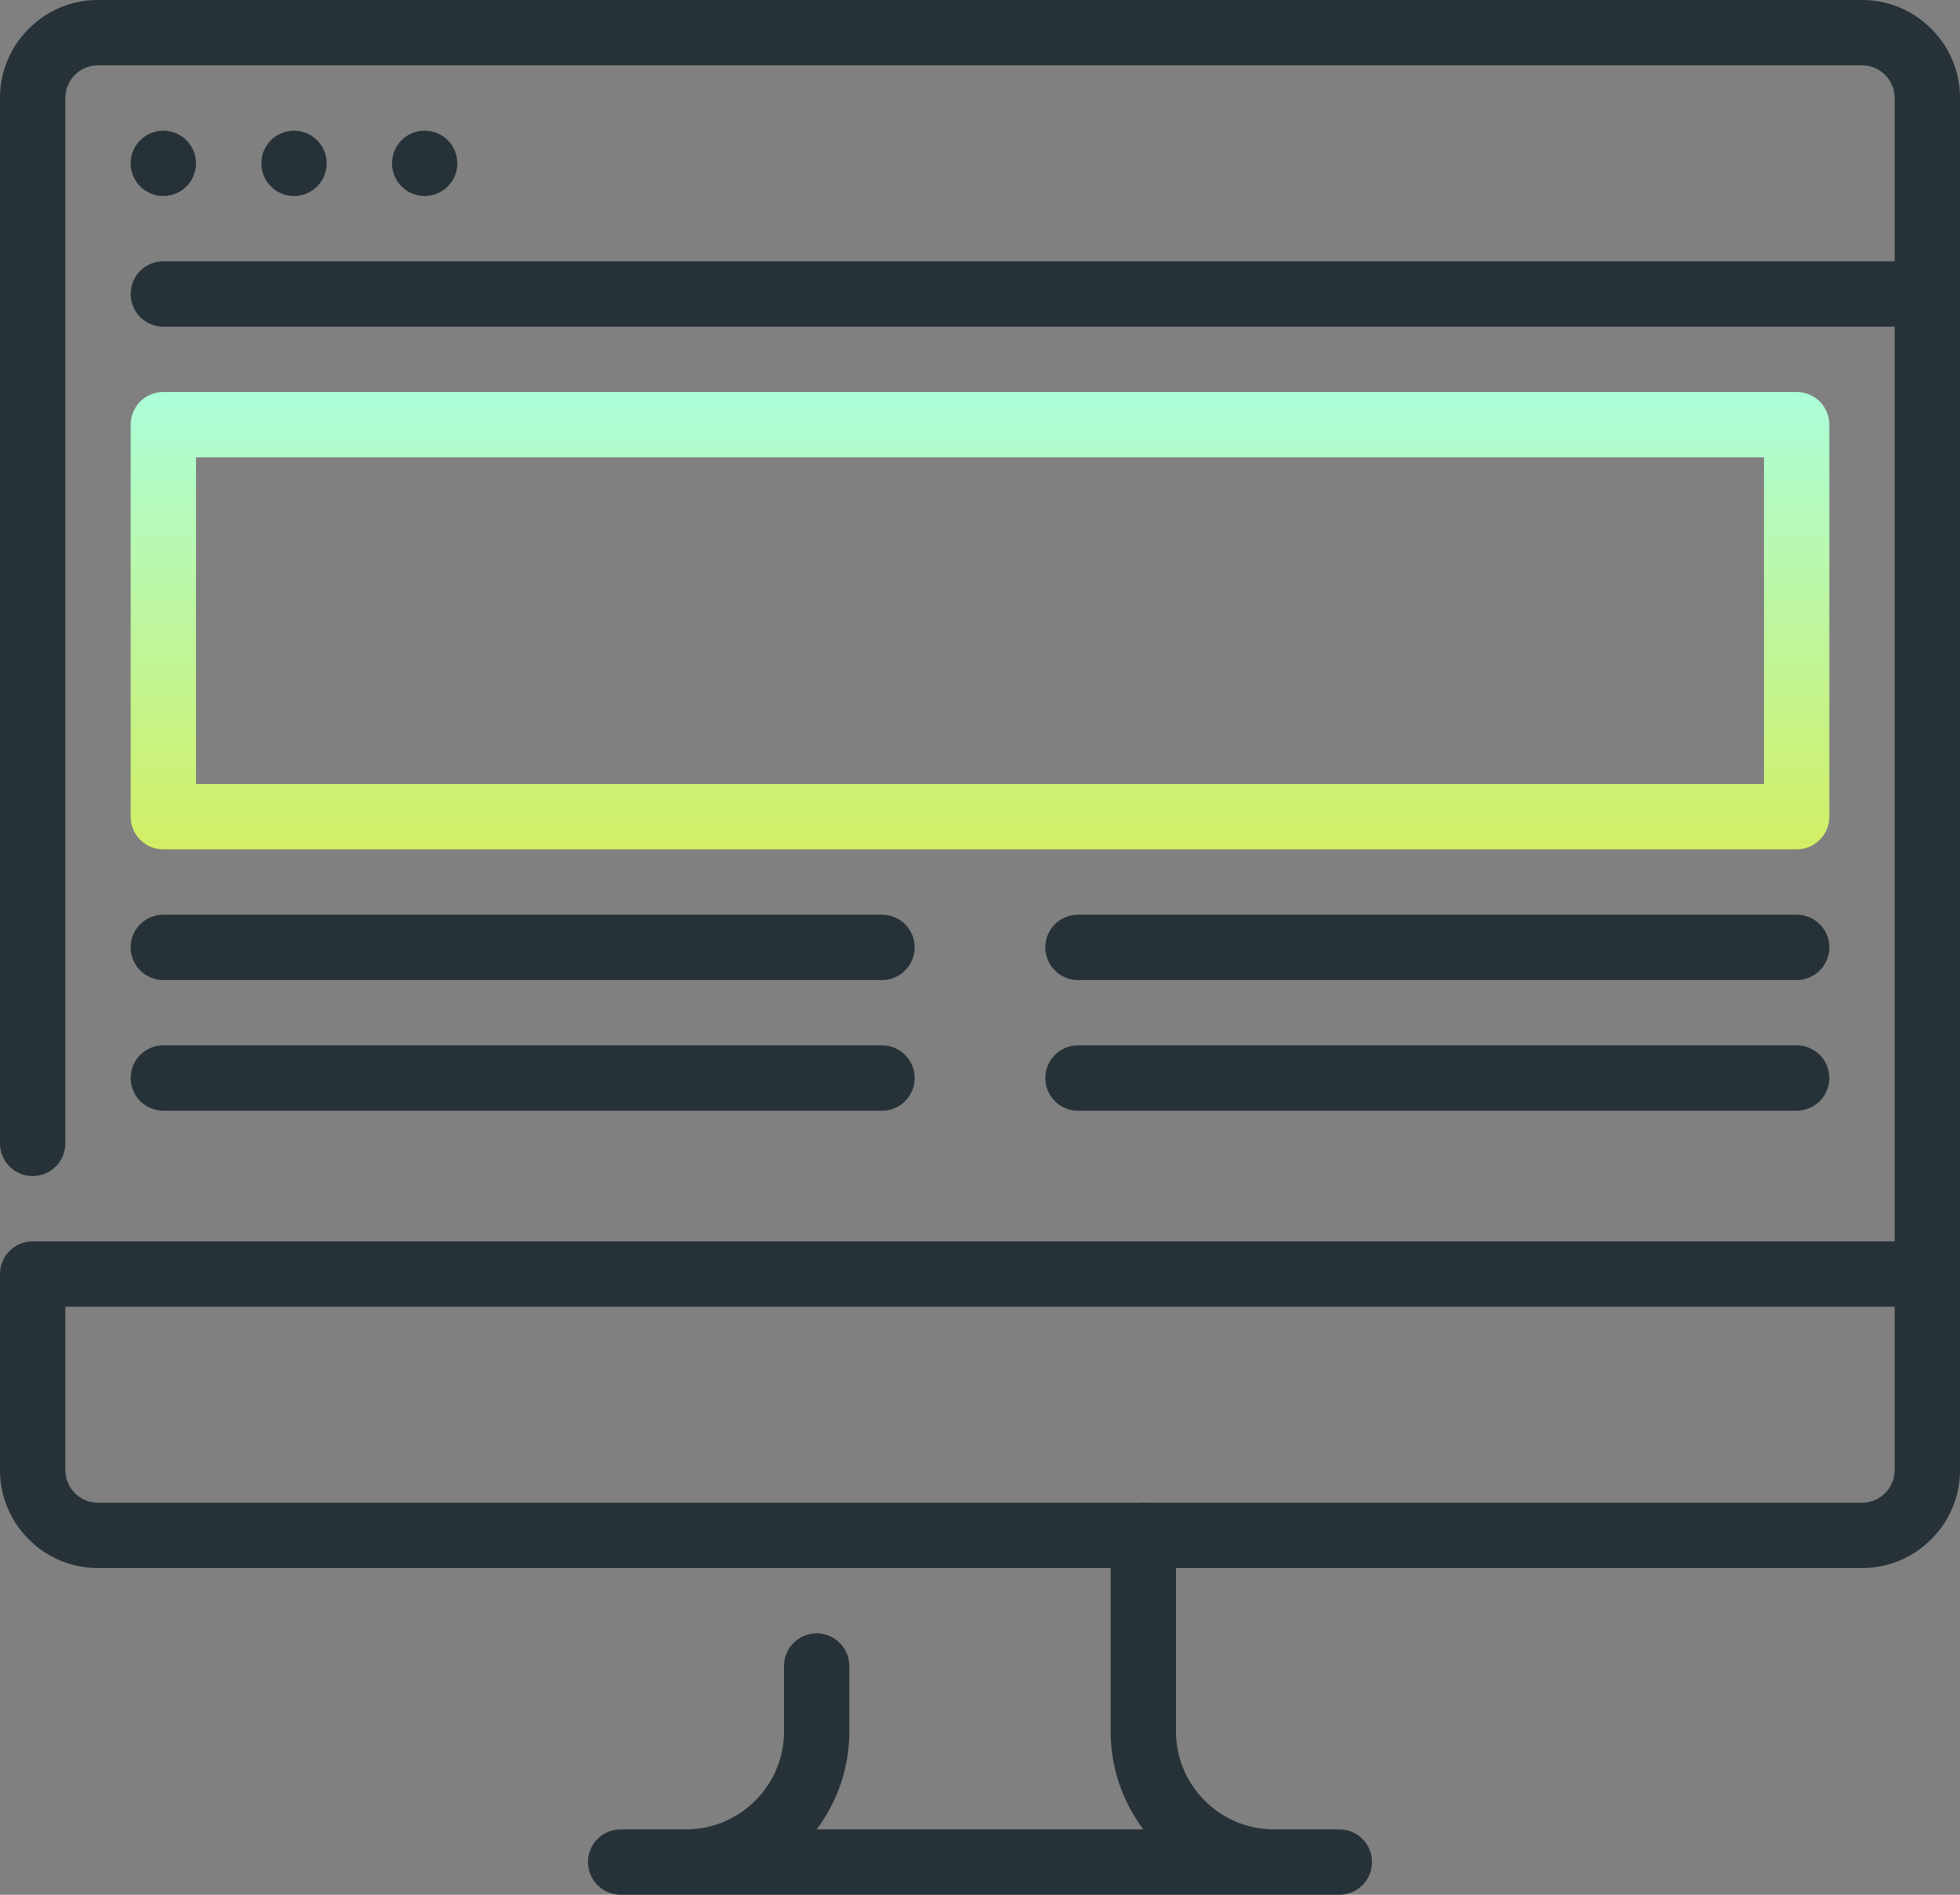
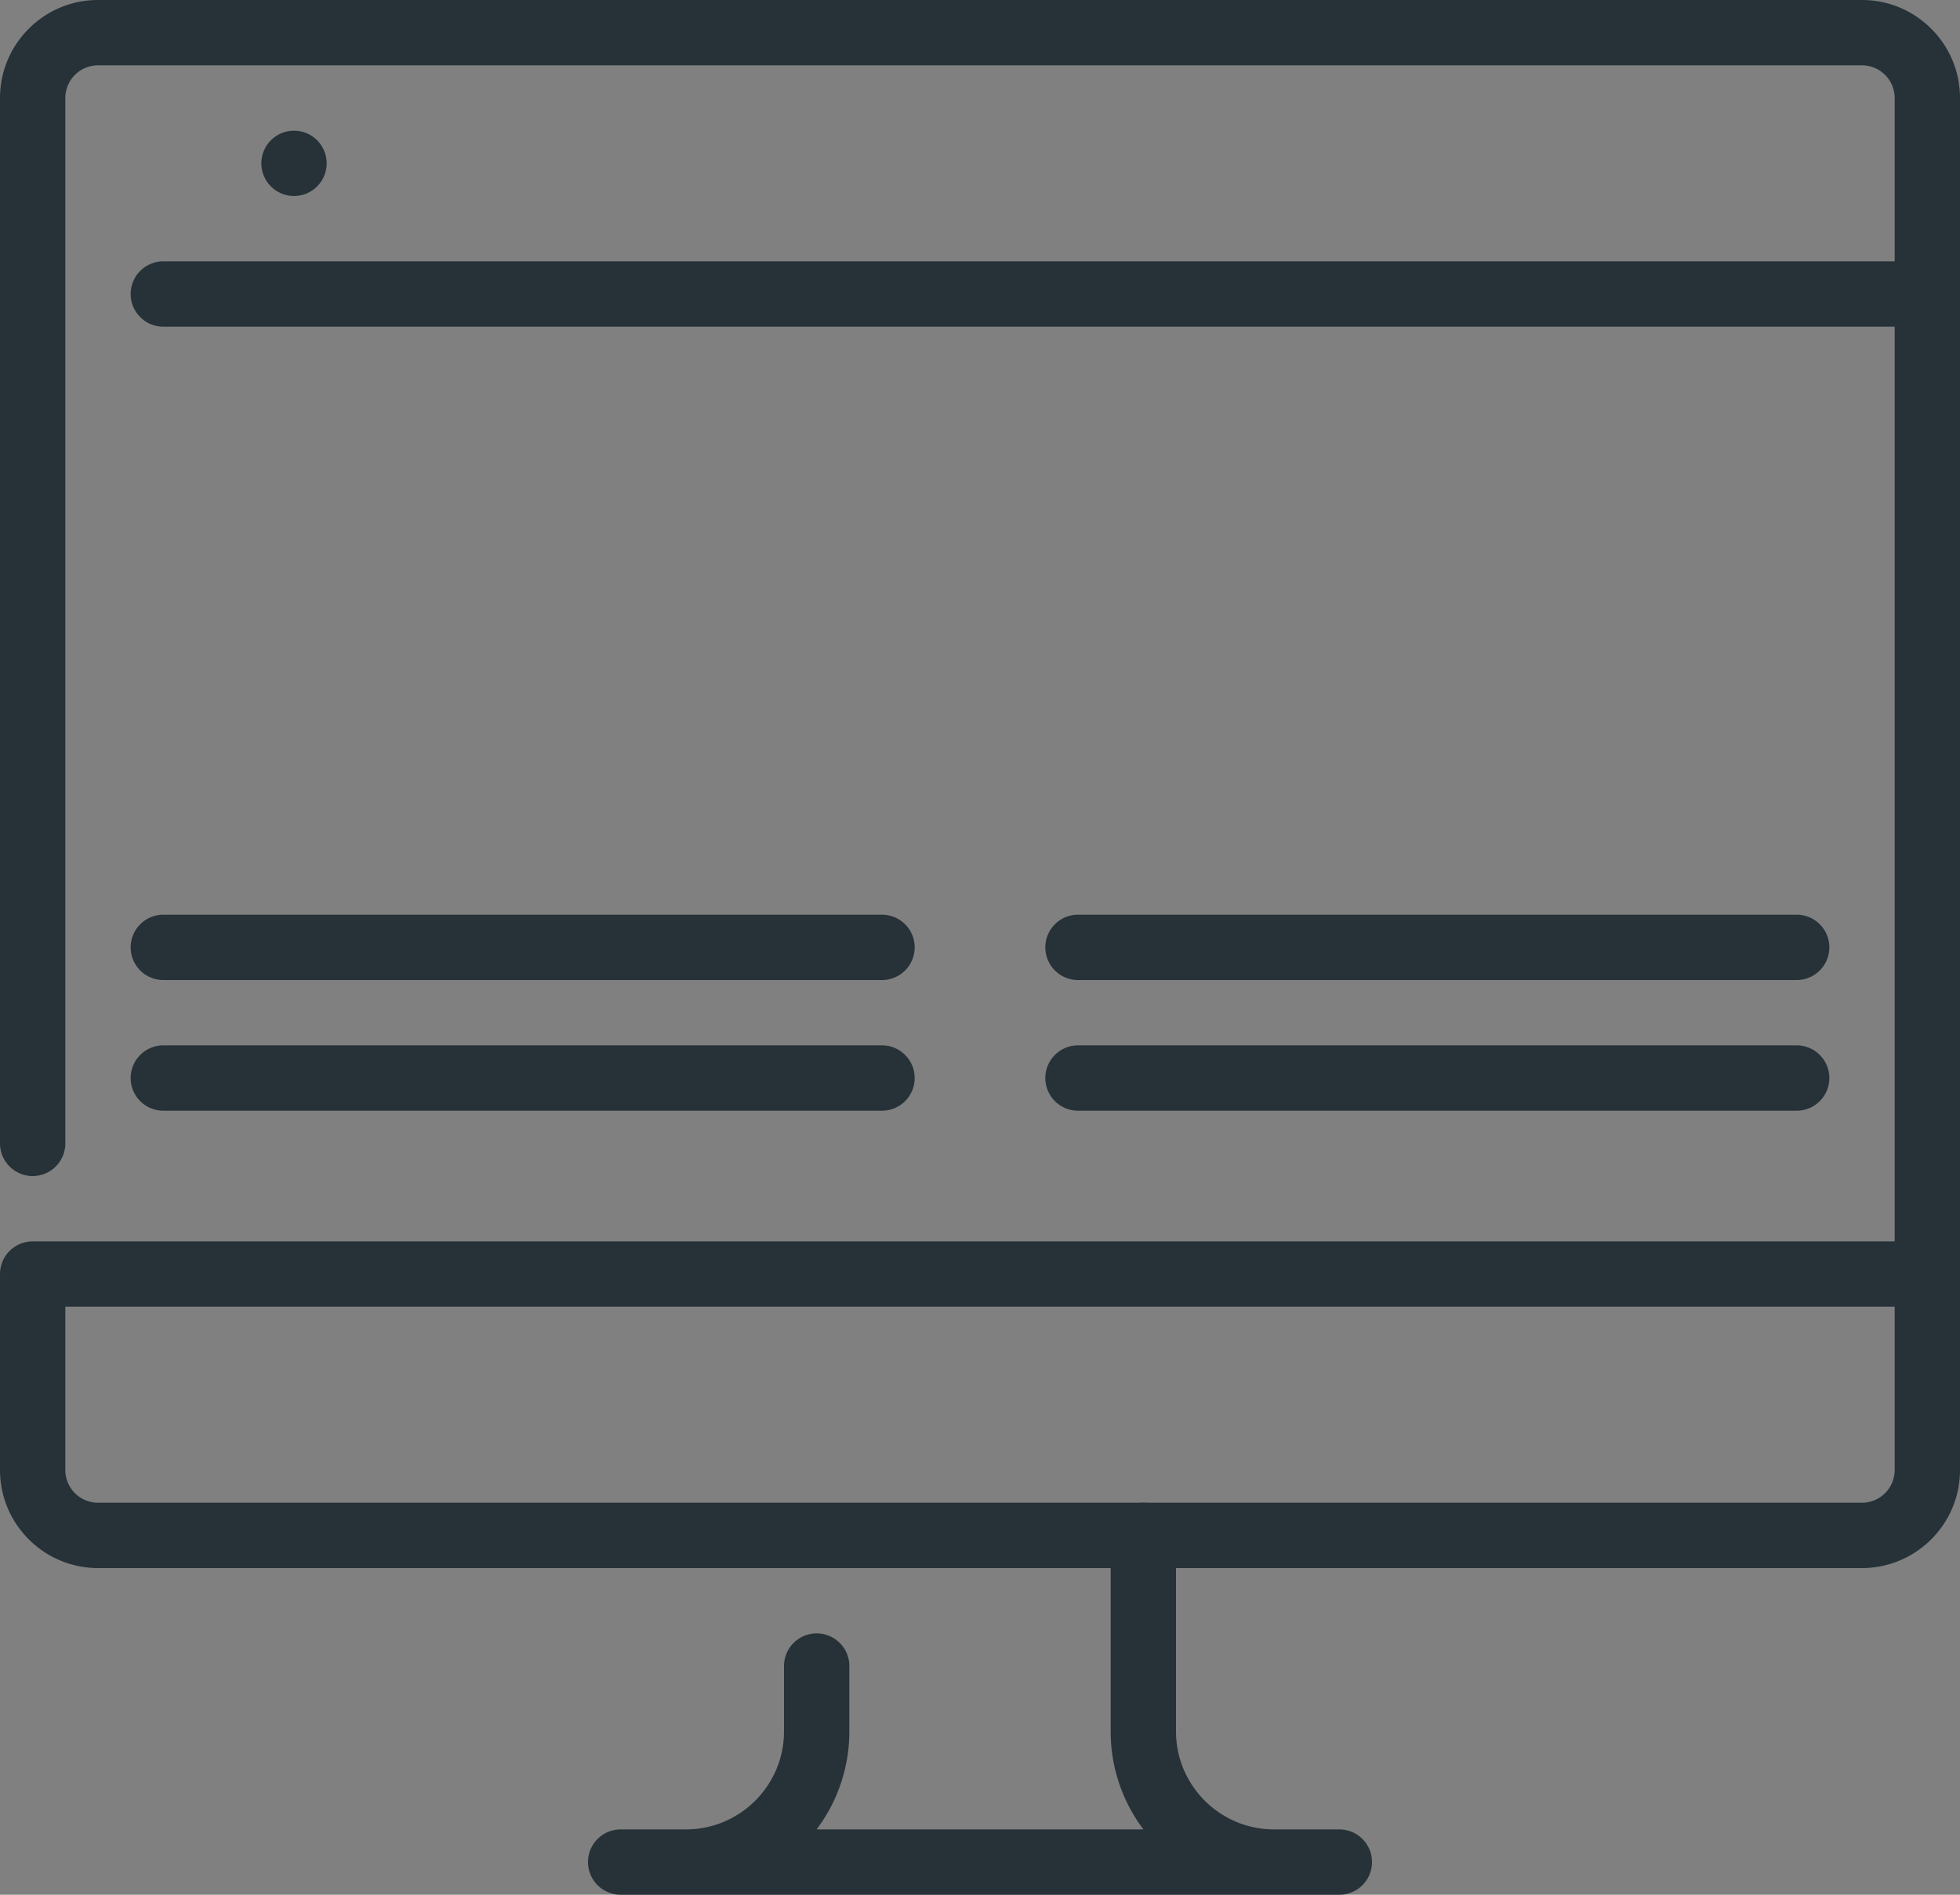
<svg xmlns="http://www.w3.org/2000/svg" width="60" height="58">
  <rect width="100%" height="100%" fill="#808080" stroke="none" />
  <defs>
    <linearGradient x1="50%" y1="0%" x2="50%" y2="100%" id="e70zp5n8va">
      <stop stop-color="#ABFDDA" offset="0%" />
      <stop stop-color="#D2EF64" offset="100%" />
    </linearGradient>
  </defs>
  <g fill-rule="nonzero" fill="none">
    <g fill="#263238">
-       <circle cx="1" cy="1" r="1" transform="translate(12 4)" />
      <circle cx="1" cy="1" r="1" transform="translate(8 4)" />
-       <circle cx="1" cy="1" r="1" transform="translate(4 4)" />
      <path d="M59 10H5a1 1 0 0 1 0-2h54a1 1 0 0 1 0 2z" />
      <g>
        <path d="M59 40a1 1 0 0 1-1-1V3c0-.55-.448-1-1-1H3c-.552 0-1 .45-1 1v32a1 1 0 0 1-2 0V3c0-1.654 1.346-3 3-3h54c1.654 0 3 1.346 3 3v36a1 1 0 0 1-1 1z" />
      </g>
      <g>
        <path d="M41 58H19a1 1 0 0 1 0-2h2c1.654 0 3-1.346 3-3v-2a1 1 0 0 1 2 0v2a4.978 4.978 0 0 1-1.002 3h10.004A4.978 4.978 0 0 1 34 53v-6a1 1 0 0 1 2 0v6c0 1.654 1.346 3 3 3h2a1 1 0 0 1 0 2z" />
      </g>
      <g>
        <path d="M57 48H3c-1.654 0-3-1.346-3-3v-6a1 1 0 0 1 1-1h58a1 1 0 0 1 1 1v6c0 1.654-1.346 3-3 3zM2 40v5c0 .55.448 1 1 1h54c.552 0 1-.45 1-1v-5H2z" />
      </g>
    </g>
-     <path d="M51 14H1a1 1 0 0 1-1-1V1a1 1 0 0 1 1-1h50a1 1 0 0 1 1 1v12a1 1 0 0 1-1 1zM2 12h48V2H2v10z" transform="translate(4 12)" fill="url(#e70zp5n8va)" />
    <path d="M55 30H33a1 1 0 0 1 0-2h22a1 1 0 0 1 0 2zM55 34H33a1 1 0 0 1 0-2h22a1 1 0 0 1 0 2zM27 30H5a1 1 0 0 1 0-2h22a1 1 0 0 1 0 2zM27 34H5a1 1 0 0 1 0-2h22a1 1 0 0 1 0 2z" fill="#263238" />
  </g>
</svg>